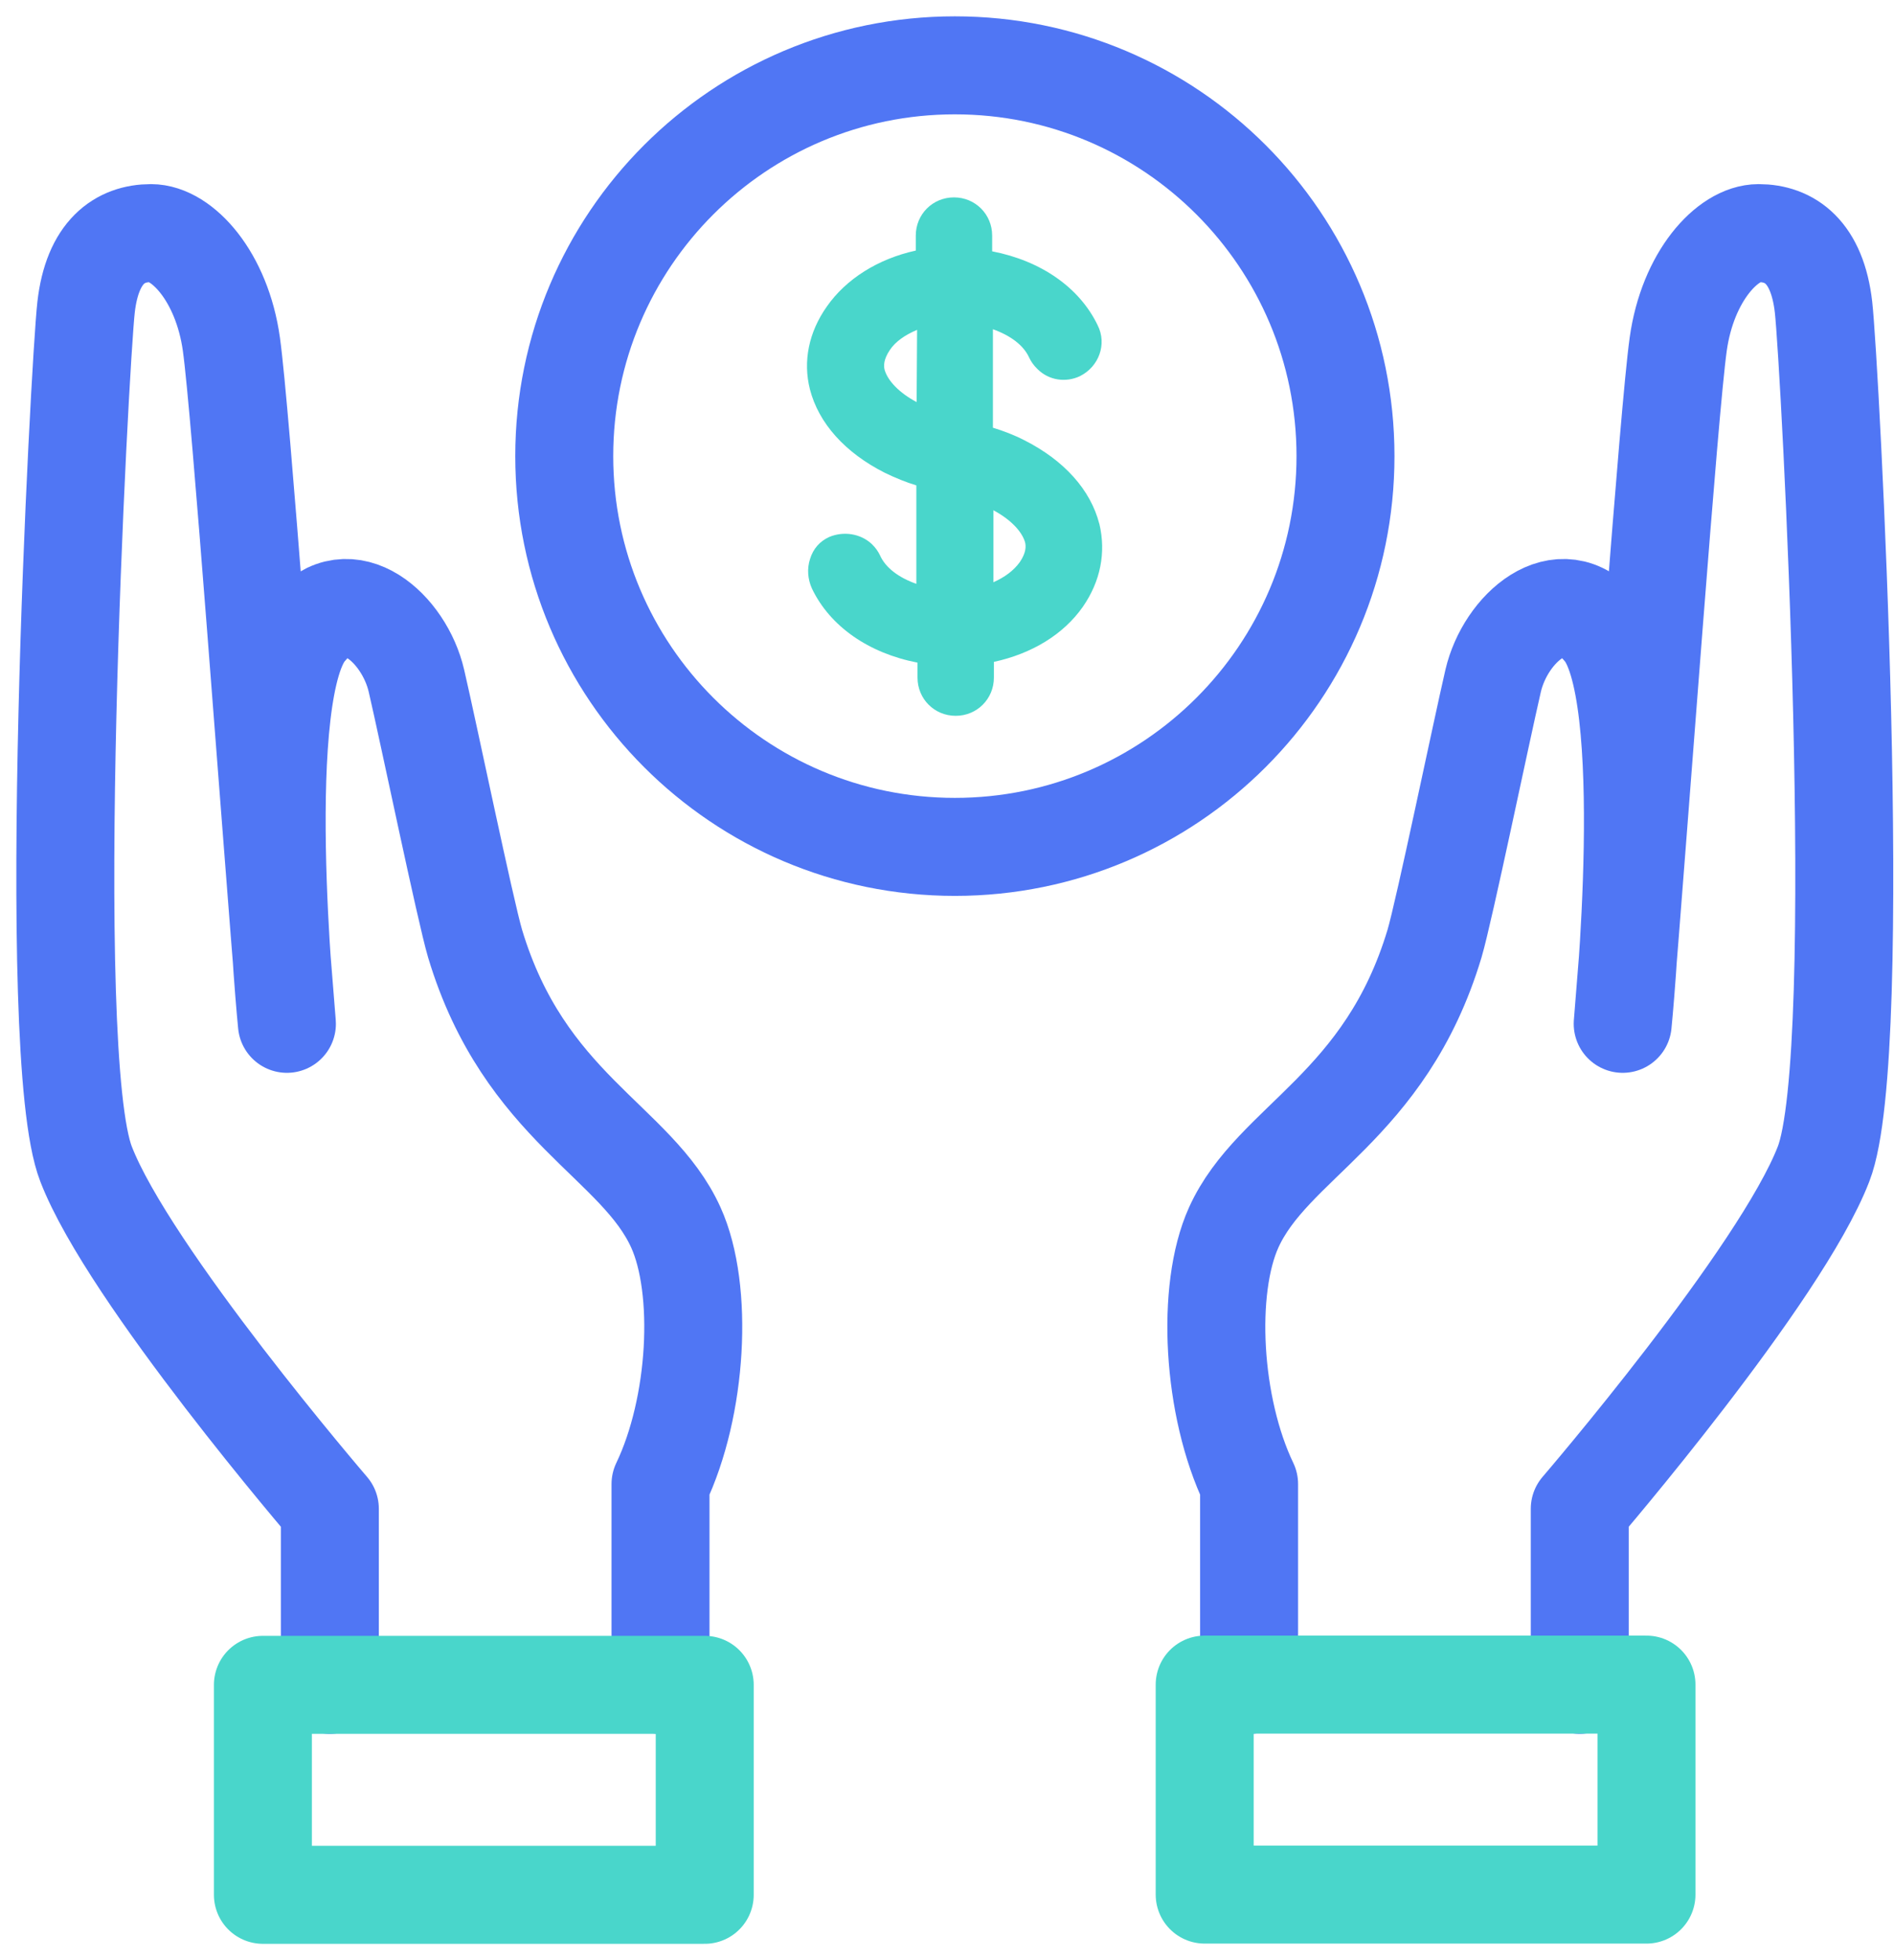
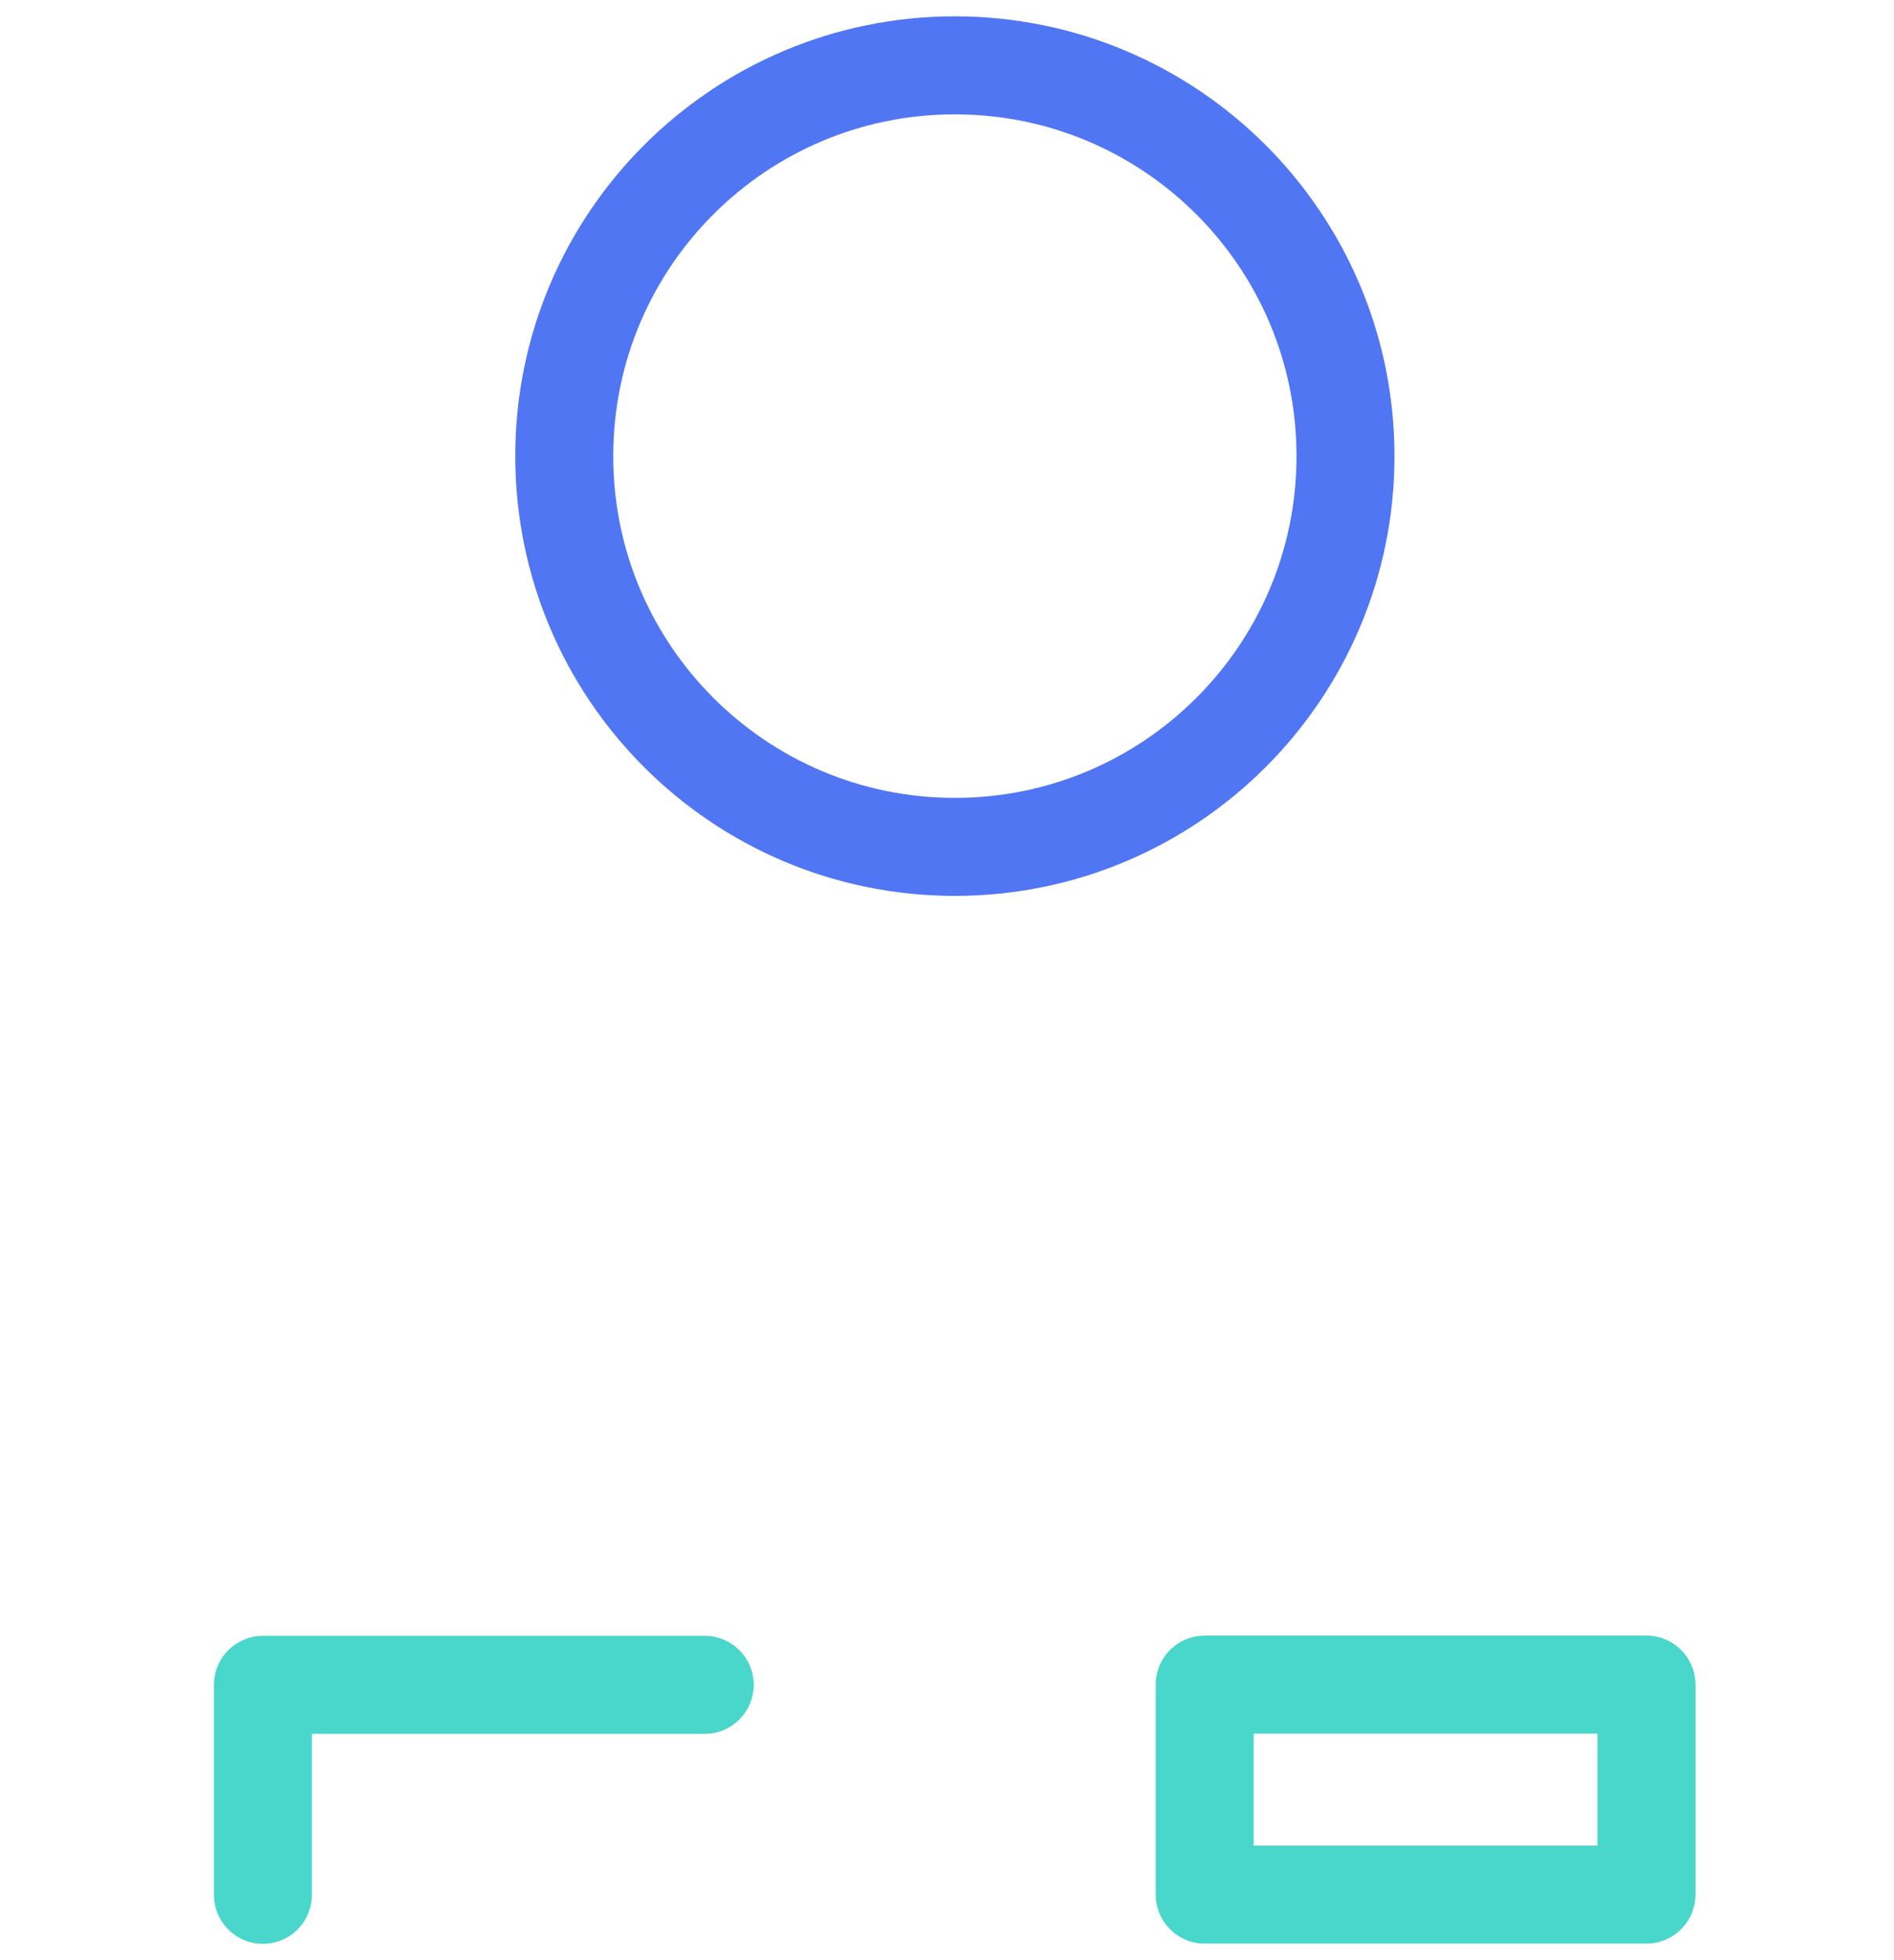
<svg xmlns="http://www.w3.org/2000/svg" width="58" height="60" viewBox="0 0 58 60" fill="none">
  <path d="M29.241 25.923C35.847 25.923 41.203 20.568 41.203 13.962C41.203 7.355 35.847 2 29.241 2C22.635 2 17.279 7.355 17.279 13.962C17.279 20.568 22.635 25.923 29.241 25.923Z" stroke="#5076F4" stroke-width="3" stroke-linecap="round" stroke-linejoin="round" />
-   <path d="M33.664 16.034C33.397 14.996 32.59 14.093 31.371 13.477C31.045 13.309 30.719 13.188 30.406 13.092V10.078C30.95 10.272 31.348 10.572 31.516 10.947C31.576 11.069 31.648 11.178 31.77 11.296C32.119 11.646 32.639 11.718 33.071 11.514C33.651 11.224 33.905 10.536 33.615 9.959C33.061 8.803 31.879 7.982 30.383 7.693V7.212C30.383 6.559 29.866 6.042 29.213 6.042C28.561 6.042 28.044 6.559 28.044 7.212V7.67C26.888 7.923 25.909 8.539 25.32 9.383C24.766 10.167 24.585 11.059 24.802 11.916C25.069 12.954 25.876 13.856 27.095 14.472C27.421 14.63 27.747 14.762 28.061 14.858V17.872C27.517 17.678 27.118 17.378 26.95 17.002C26.891 16.88 26.819 16.772 26.697 16.653C26.347 16.327 25.827 16.255 25.395 16.436C25.105 16.567 24.901 16.798 24.806 17.111C24.71 17.401 24.733 17.727 24.865 18.017C25.418 19.173 26.601 19.994 28.097 20.283V20.741C28.097 21.394 28.614 21.911 29.266 21.911C29.918 21.911 30.436 21.394 30.436 20.741V20.26C31.605 20.007 32.57 19.417 33.16 18.574C33.704 17.79 33.872 16.91 33.667 16.04L33.664 16.034ZM30.409 15.612C30.953 15.902 31.289 16.264 31.388 16.59C31.424 16.722 31.424 16.917 31.23 17.206C31.035 17.473 30.772 17.664 30.422 17.823V15.615H30.409V15.612ZM28.07 12.308C27.527 12.018 27.191 11.656 27.092 11.329C27.056 11.198 27.056 11.003 27.25 10.713C27.418 10.46 27.708 10.255 28.084 10.097L28.07 12.305V12.308Z" fill="#49D6CB" />
-   <path d="M10.101 51.573V46.183C10.101 46.183 3.95 39.031 2.636 35.632C1.308 32.232 2.441 11.102 2.636 9.402C2.83 7.702 3.673 7.136 4.625 7.136C5.577 7.136 6.796 8.463 7.086 10.536C7.376 12.621 8.22 24.405 8.786 31.339C8.786 31.339 7.748 21.028 9.448 19.233C10.677 17.724 12.38 19.233 12.752 20.837C13.125 22.441 14.248 27.867 14.548 28.882C16.057 33.899 19.506 34.937 20.698 37.575C21.555 39.469 21.36 43.064 20.227 45.426V51.576" stroke="#5076F4" stroke-width="3" stroke-linecap="round" stroke-linejoin="round" />
-   <path d="M21.581 51.573H8.051V58H21.581V51.573Z" stroke="#49D6CB" stroke-width="3" stroke-linecap="round" stroke-linejoin="round" />
-   <path d="M48.377 51.573V46.183C48.377 46.183 54.528 39.031 55.842 35.632C57.17 32.232 56.036 11.102 55.842 9.402C55.648 7.702 54.804 7.136 53.852 7.136C52.9 7.136 51.681 8.463 51.392 10.536C51.102 12.608 50.258 24.405 49.692 31.339C49.692 31.339 50.729 21.028 49.029 19.233C47.801 17.724 46.098 19.233 45.725 20.837C45.353 22.441 44.23 27.867 43.93 28.882C42.421 33.899 38.972 34.937 37.779 37.575C36.923 39.469 37.117 43.064 38.251 45.426V51.576" stroke="#5076F4" stroke-width="3" stroke-linecap="round" stroke-linejoin="round" />
+   <path d="M21.581 51.573H8.051V58V51.573Z" stroke="#49D6CB" stroke-width="3" stroke-linecap="round" stroke-linejoin="round" />
  <path d="M50.42 51.566H36.891V57.993H50.42V51.566Z" stroke="#49D6CB" stroke-width="3" stroke-linecap="round" stroke-linejoin="round" />
</svg>